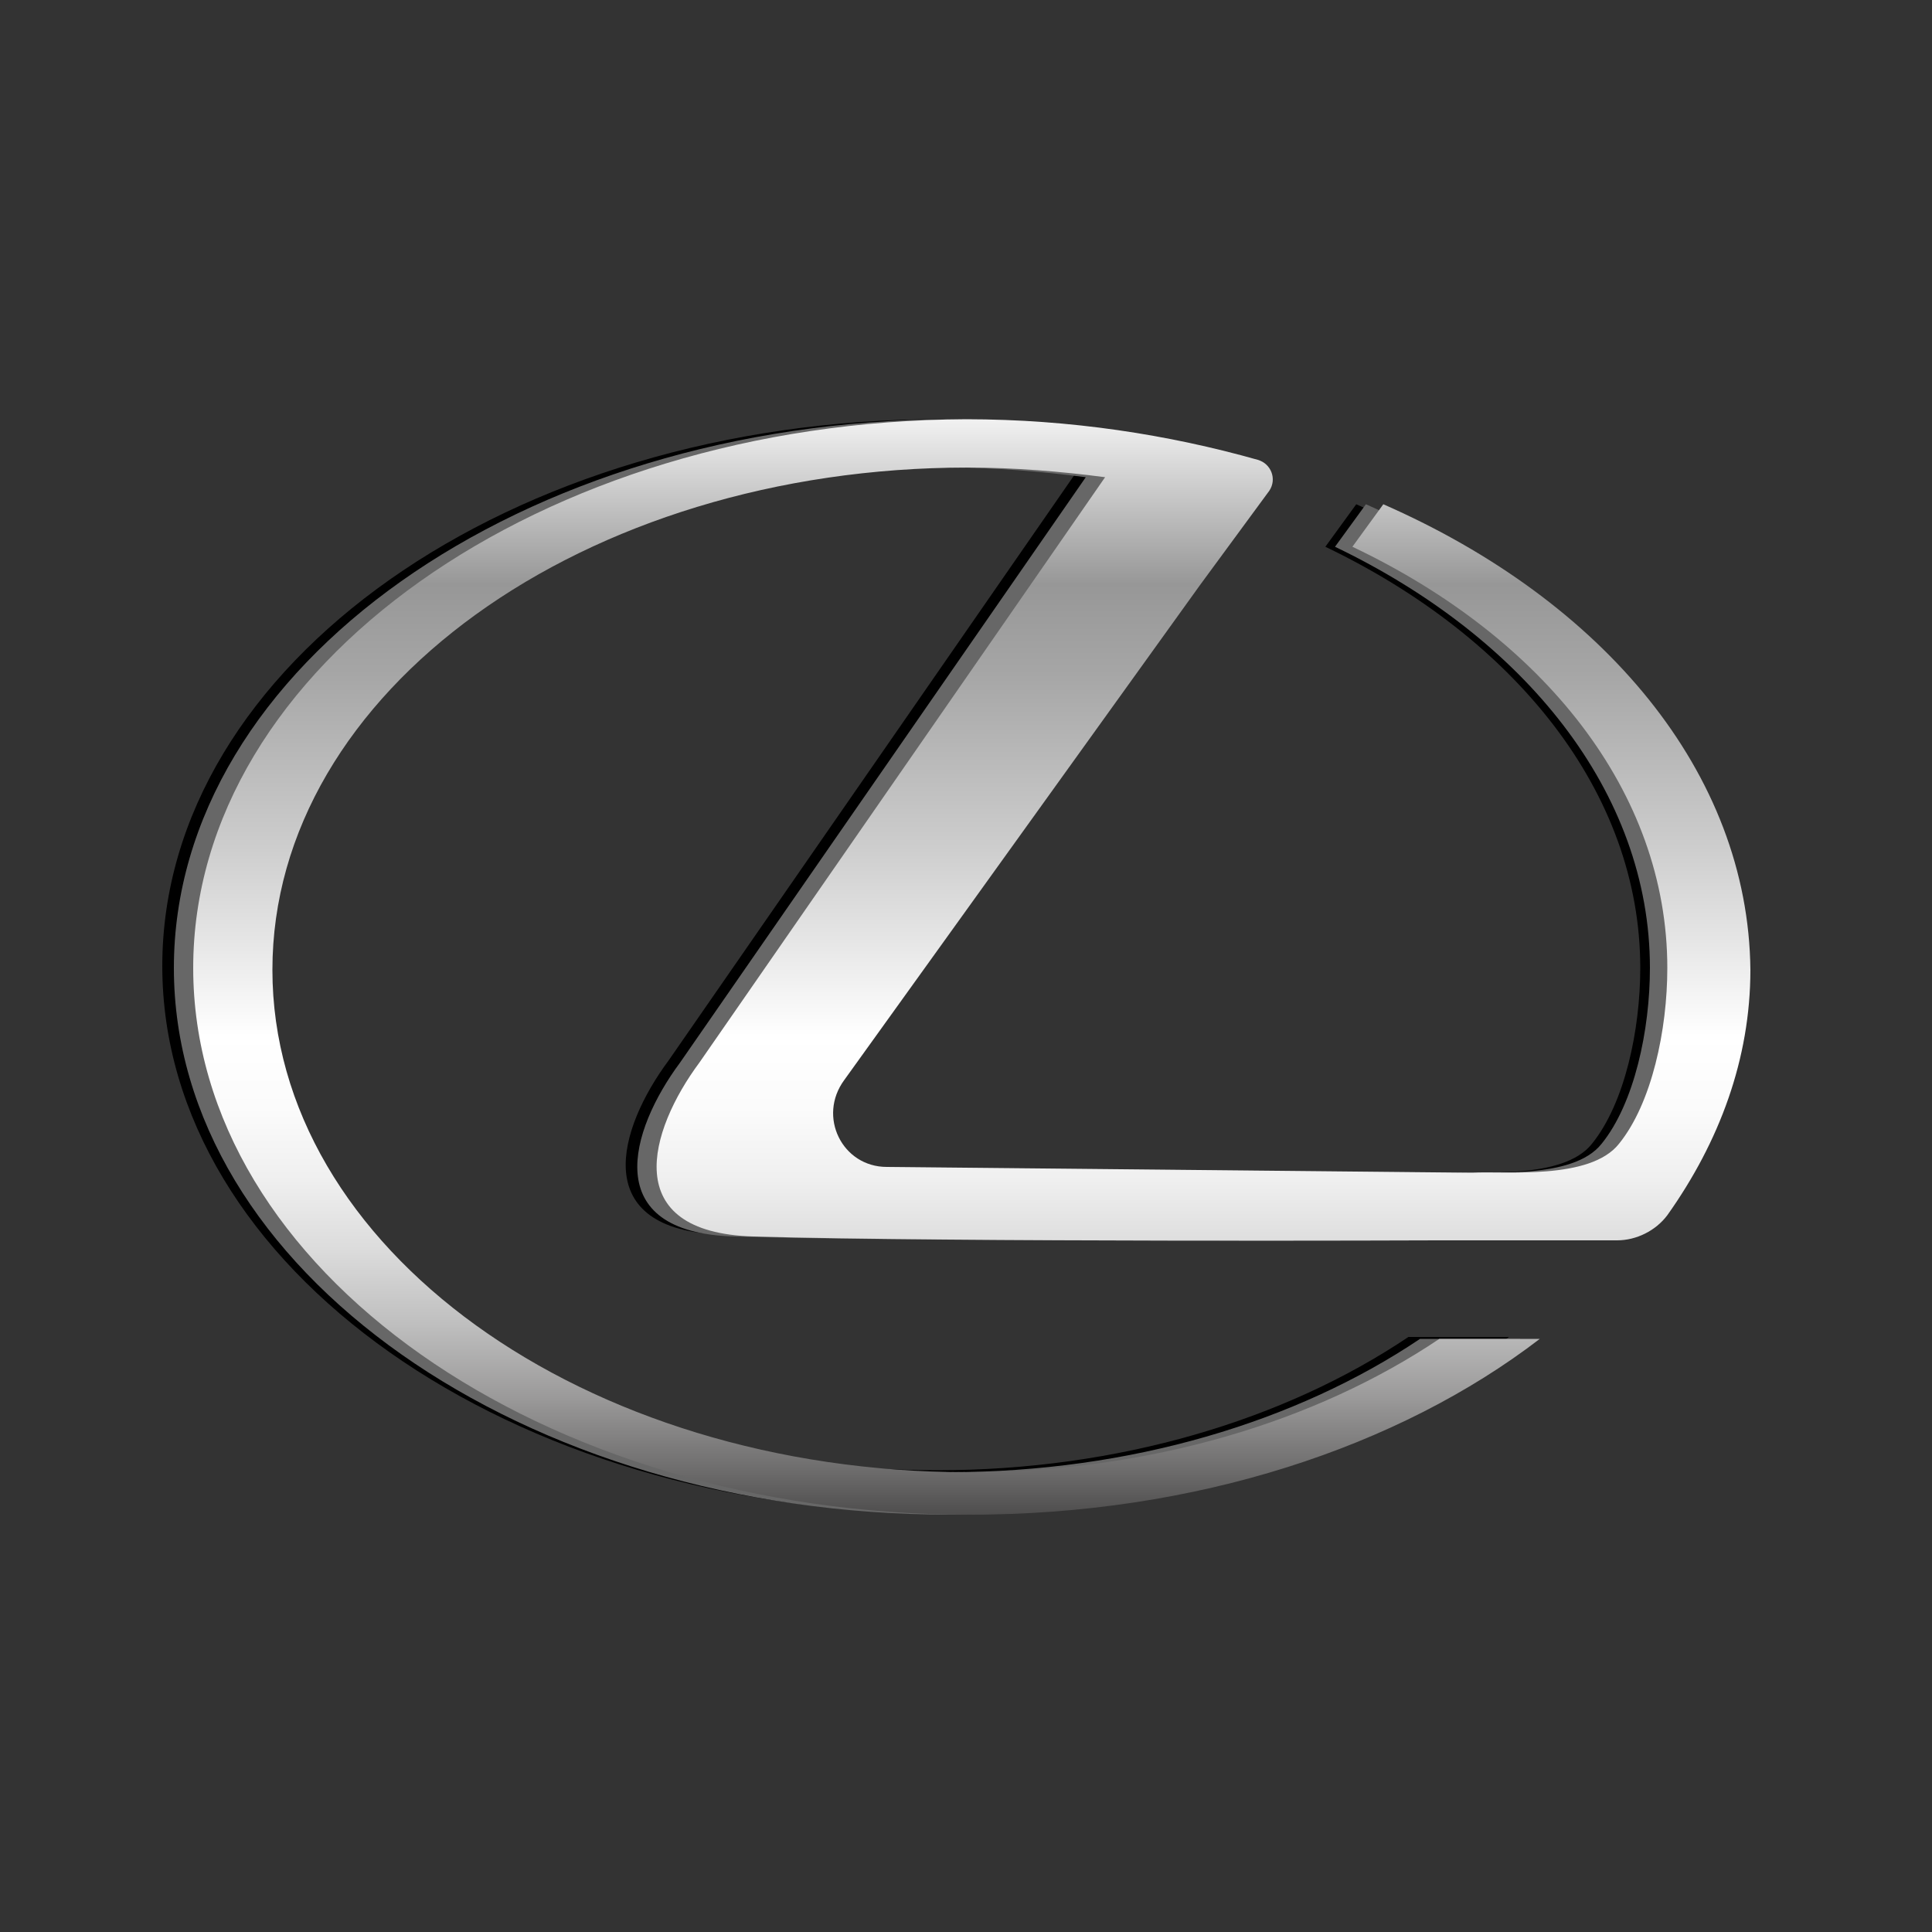
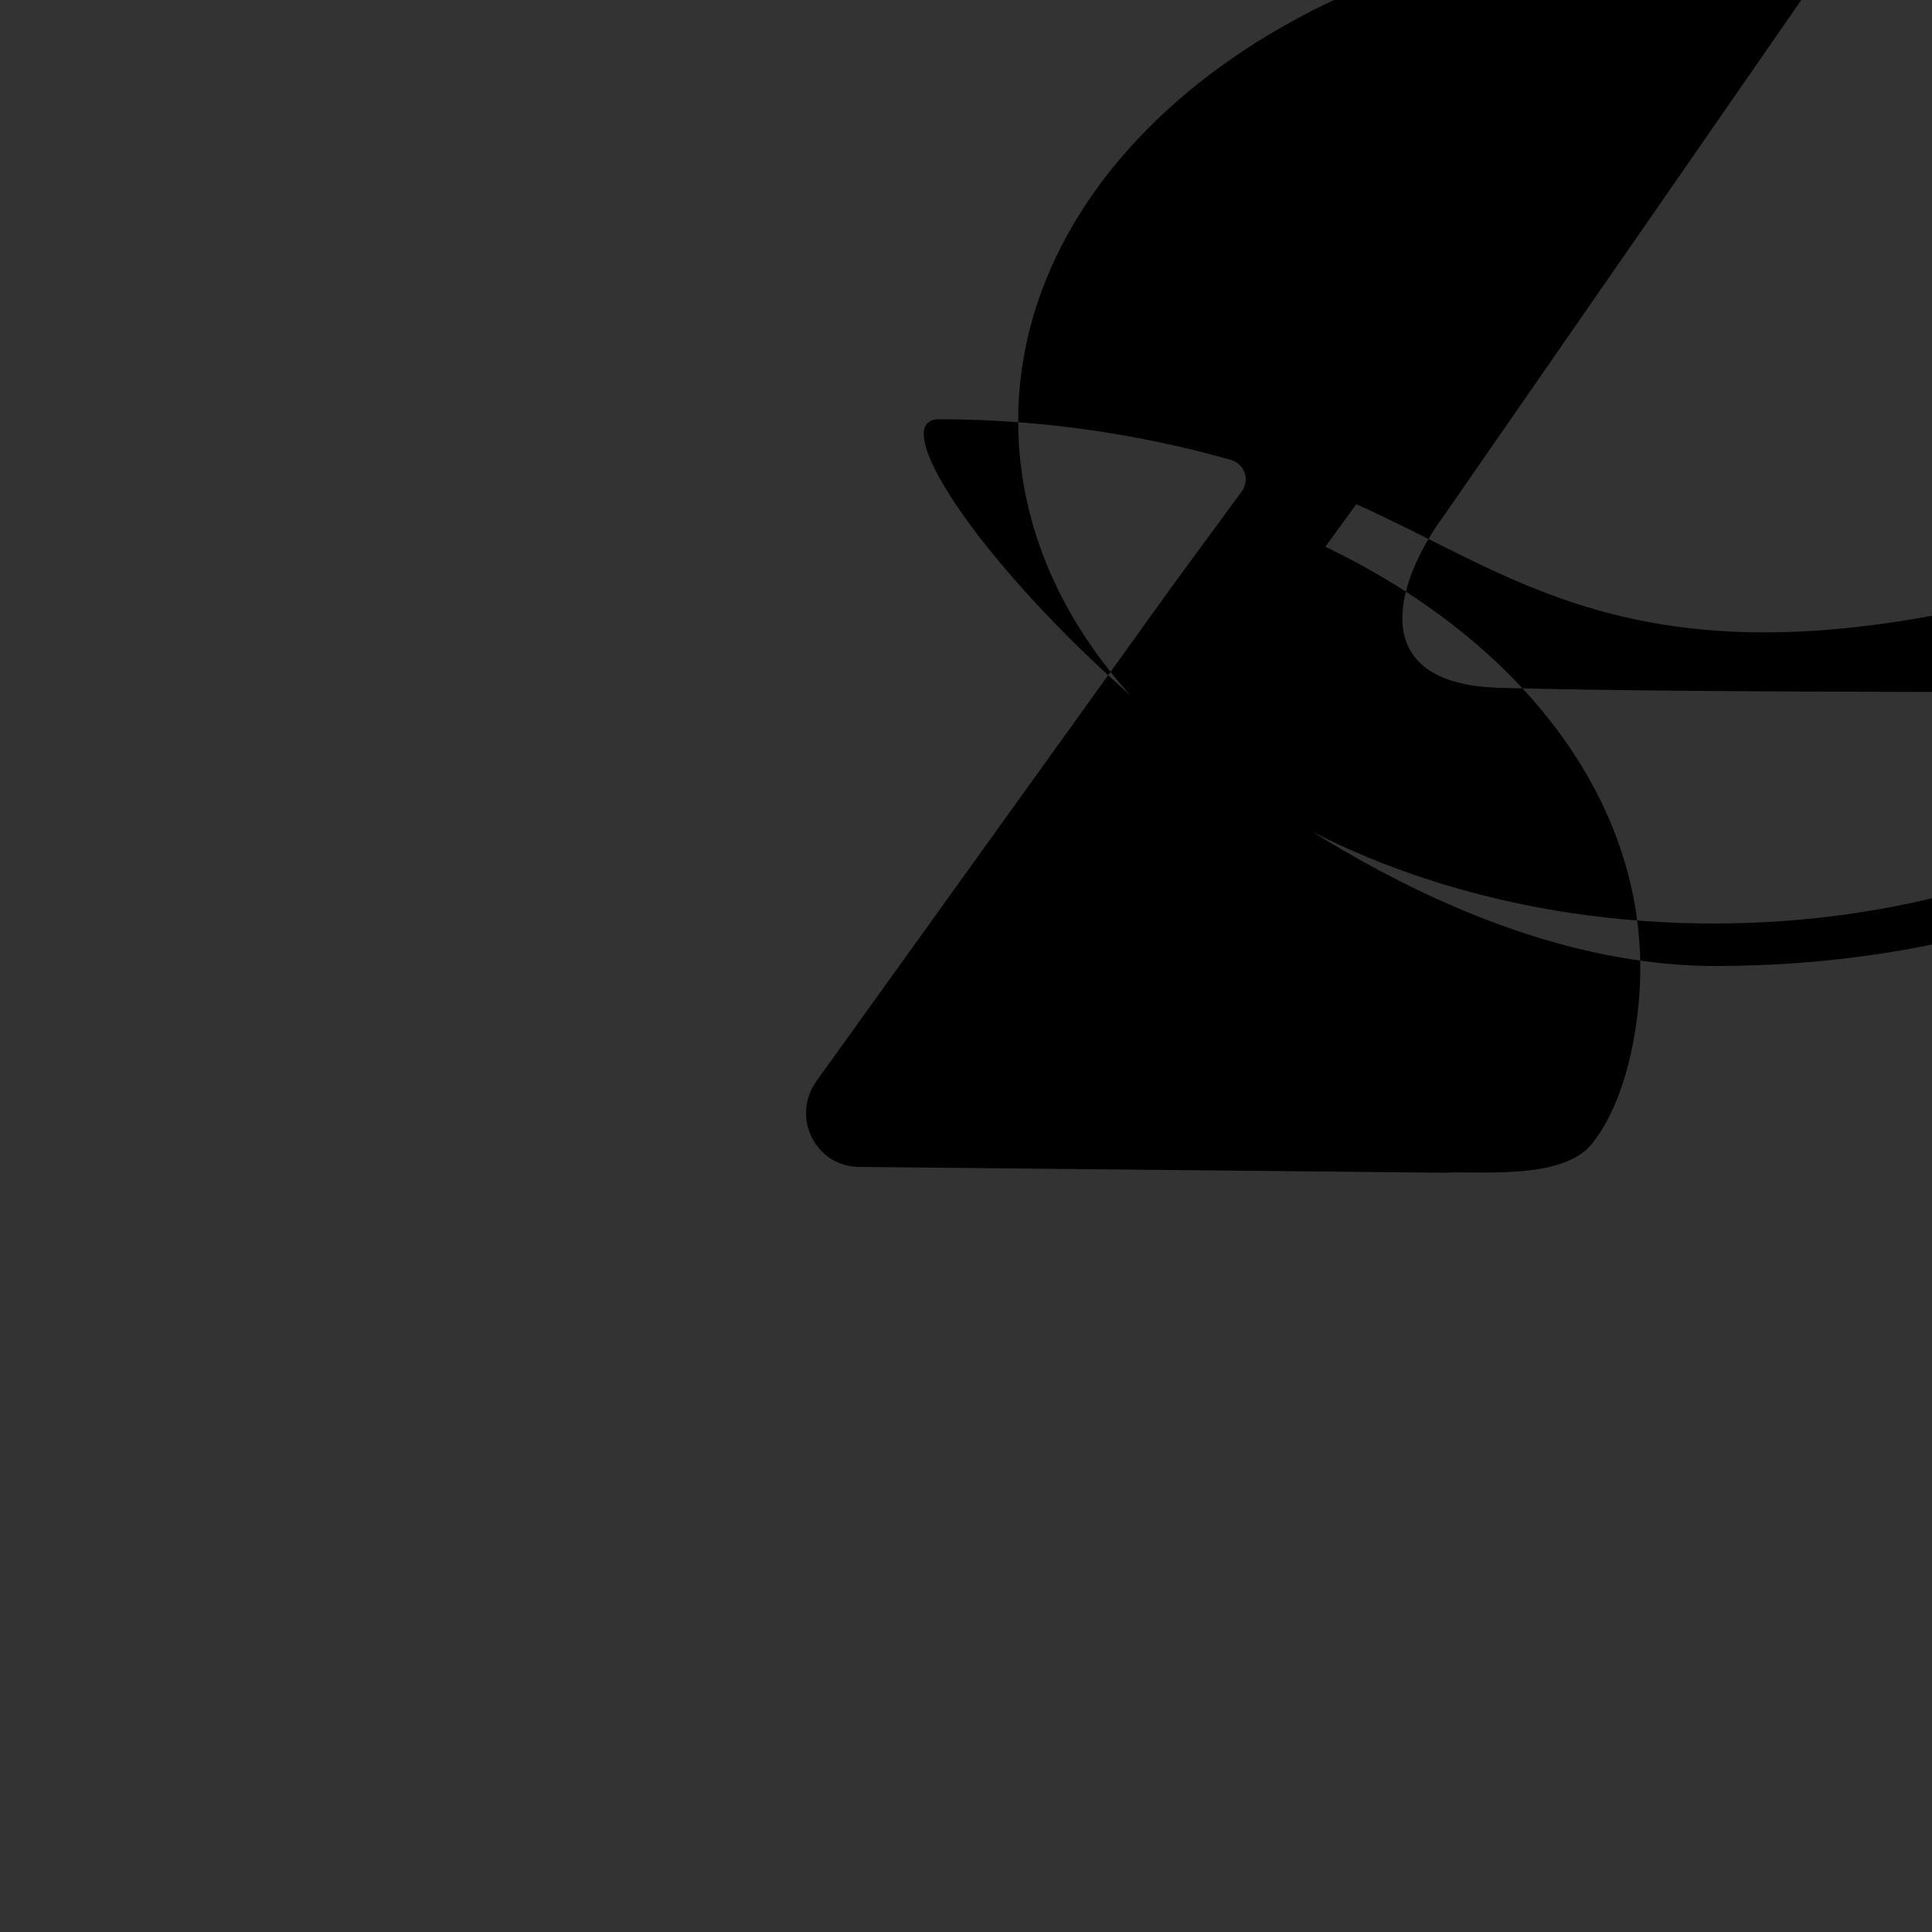
<svg xmlns="http://www.w3.org/2000/svg" version="1.1" id="Слой_1" x="0px" y="0px" viewBox="0 0 100 100" style="enable-background:new 0 0 100 100;" xml:space="preserve">
  <rect x="0" y="0" width="100" height="100" fill="#333333" stroke="none" />
  <style type="text/css">
	.st0{fill:#676767;}
	.st1{fill:url(#SVGID_1_);}
</style>
  <g>
-     <path d="M70.2,26.1l-1.6,2.2C78.4,33,84.9,41,84.9,50.1c0,3.2-0.8,7-2.5,9.1c-1.5,1.9-5.9,1.4-7.6,1.5l-30.3-0.3   c-2.3,0-3.6-2.6-2.2-4.5l18.4-25.6l3.6-4.9c0.4-0.6,0.1-1.4-0.6-1.6c-4.6-1.3-9.7-2.1-15.1-2.1c-22.2,0-40.2,12.7-40.2,28.3   s18,28.3,40.2,28.3c11.7,0,22.2-3.5,29.5-9.1l-5.2,0c-6.4,4.3-15,6.9-24.4,6.9c-19.9,0-36-11.6-36-26s16.1-26,36-26   c2.4,0,4.8,0.2,7.1,0.5l-21,30.3c-2.6,3.5-4.2,8.8,2.8,9c10.4,0.3,35.4,0.2,35.4,0.2c0,0,6.3,0,6.3,0l3,0c1,0,2-0.5,2.6-1.3   c2.7-3.8,4.3-8.1,4.3-12.7C89.1,40,81.5,31.1,70.2,26.1z" />
-     <path class="st0" d="M70.7,26.1l-1.6,2.2C78.9,33,85.4,41,85.4,50.1c0,3.2-0.8,7-2.5,9.1c-1.5,1.9-5.9,1.4-7.6,1.5l-30.3-0.3   c-2.3,0-3.6-2.6-2.2-4.5l18.4-25.6l3.6-4.9c0.4-0.6,0.1-1.4-0.6-1.6c-4.6-1.3-9.7-2.1-15.1-2.1C27,21.8,9,34.5,9,50.1   s18,28.3,40.2,28.3c11.7,0,22.2-3.5,29.5-9.1l-5.2,0c-6.4,4.3-15,6.9-24.4,6.9c-19.9,0-36-11.6-36-26s16.1-26,36-26   c2.4,0,4.8,0.2,7.1,0.5l-21,30.3c-2.6,3.5-4.2,8.8,2.8,9c10.4,0.3,35.4,0.2,35.4,0.2c0,0,6.3,0,6.3,0l3,0c1,0,2-0.5,2.6-1.3   c2.7-3.8,4.3-8.1,4.3-12.7C89.6,40,82,31.1,70.7,26.1z" />
+     <path d="M70.2,26.1l-1.6,2.2C78.4,33,84.9,41,84.9,50.1c0,3.2-0.8,7-2.5,9.1c-1.5,1.9-5.9,1.4-7.6,1.5l-30.3-0.3   c-2.3,0-3.6-2.6-2.2-4.5l18.4-25.6l3.6-4.9c0.4-0.6,0.1-1.4-0.6-1.6c-4.6-1.3-9.7-2.1-15.1-2.1s18,28.3,40.2,28.3c11.7,0,22.2-3.5,29.5-9.1l-5.2,0c-6.4,4.3-15,6.9-24.4,6.9c-19.9,0-36-11.6-36-26s16.1-26,36-26   c2.4,0,4.8,0.2,7.1,0.5l-21,30.3c-2.6,3.5-4.2,8.8,2.8,9c10.4,0.3,35.4,0.2,35.4,0.2c0,0,6.3,0,6.3,0l3,0c1,0,2-0.5,2.6-1.3   c2.7-3.8,4.3-8.1,4.3-12.7C89.1,40,81.5,31.1,70.2,26.1z" />
    <linearGradient id="SVGID_1_" gradientUnits="userSpaceOnUse" x1="50.275" y1="78.412" x2="50.275" y2="21.83">
      <stop offset="0" style="stop-color:#4E4D4D" />
      <stop offset="4.317685e-02" style="stop-color:#6F6E6E" />
      <stop offset="0.108" style="stop-color:#9B9A9A" />
      <stop offset="0.175" style="stop-color:#BFBFBF" />
      <stop offset="0.241" style="stop-color:#DBDBDB" />
      <stop offset="0.306" style="stop-color:#EFEFEF" />
      <stop offset="0.372" style="stop-color:#FBFBFB" />
      <stop offset="0.438" style="stop-color:#FFFFFF" />
      <stop offset="0.615" style="stop-color:#CCCCCC" />
      <stop offset="0.769" style="stop-color:#A6A6A6" />
      <stop offset="0.851" style="stop-color:#979797" />
      <stop offset="1" style="stop-color:#F0F0F0" />
    </linearGradient>
-     <path class="st1" d="M71.6,26.1l-1.6,2.2C79.9,33,86.3,41,86.3,50.1c0,3.2-0.8,7-2.5,9.1c-1.5,1.9-5.9,1.4-7.6,1.5l-30.3-0.3   c-2.3,0-3.6-2.6-2.2-4.5l18.4-25.6l3.6-4.9c0.4-0.6,0.1-1.4-0.6-1.6c-4.6-1.3-9.7-2.1-15.1-2.1C28,21.8,10,34.5,10,50.1   s18,28.3,40.2,28.3c11.7,0,22.2-3.5,29.5-9.1l-5.2,0c-6.4,4.3-15,6.9-24.4,6.9c-19.9,0-36-11.6-36-26s16.1-26,36-26   c2.4,0,4.8,0.2,7.1,0.5l-21,30.3c-2.6,3.5-4.2,8.8,2.8,9c10.4,0.3,35.4,0.2,35.4,0.2c0,0,6.3,0,6.3,0l3,0c1,0,2-0.5,2.6-1.3   c2.7-3.8,4.3-8.1,4.3-12.7C90.5,40,83,31.1,71.6,26.1z" />
  </g>
</svg>